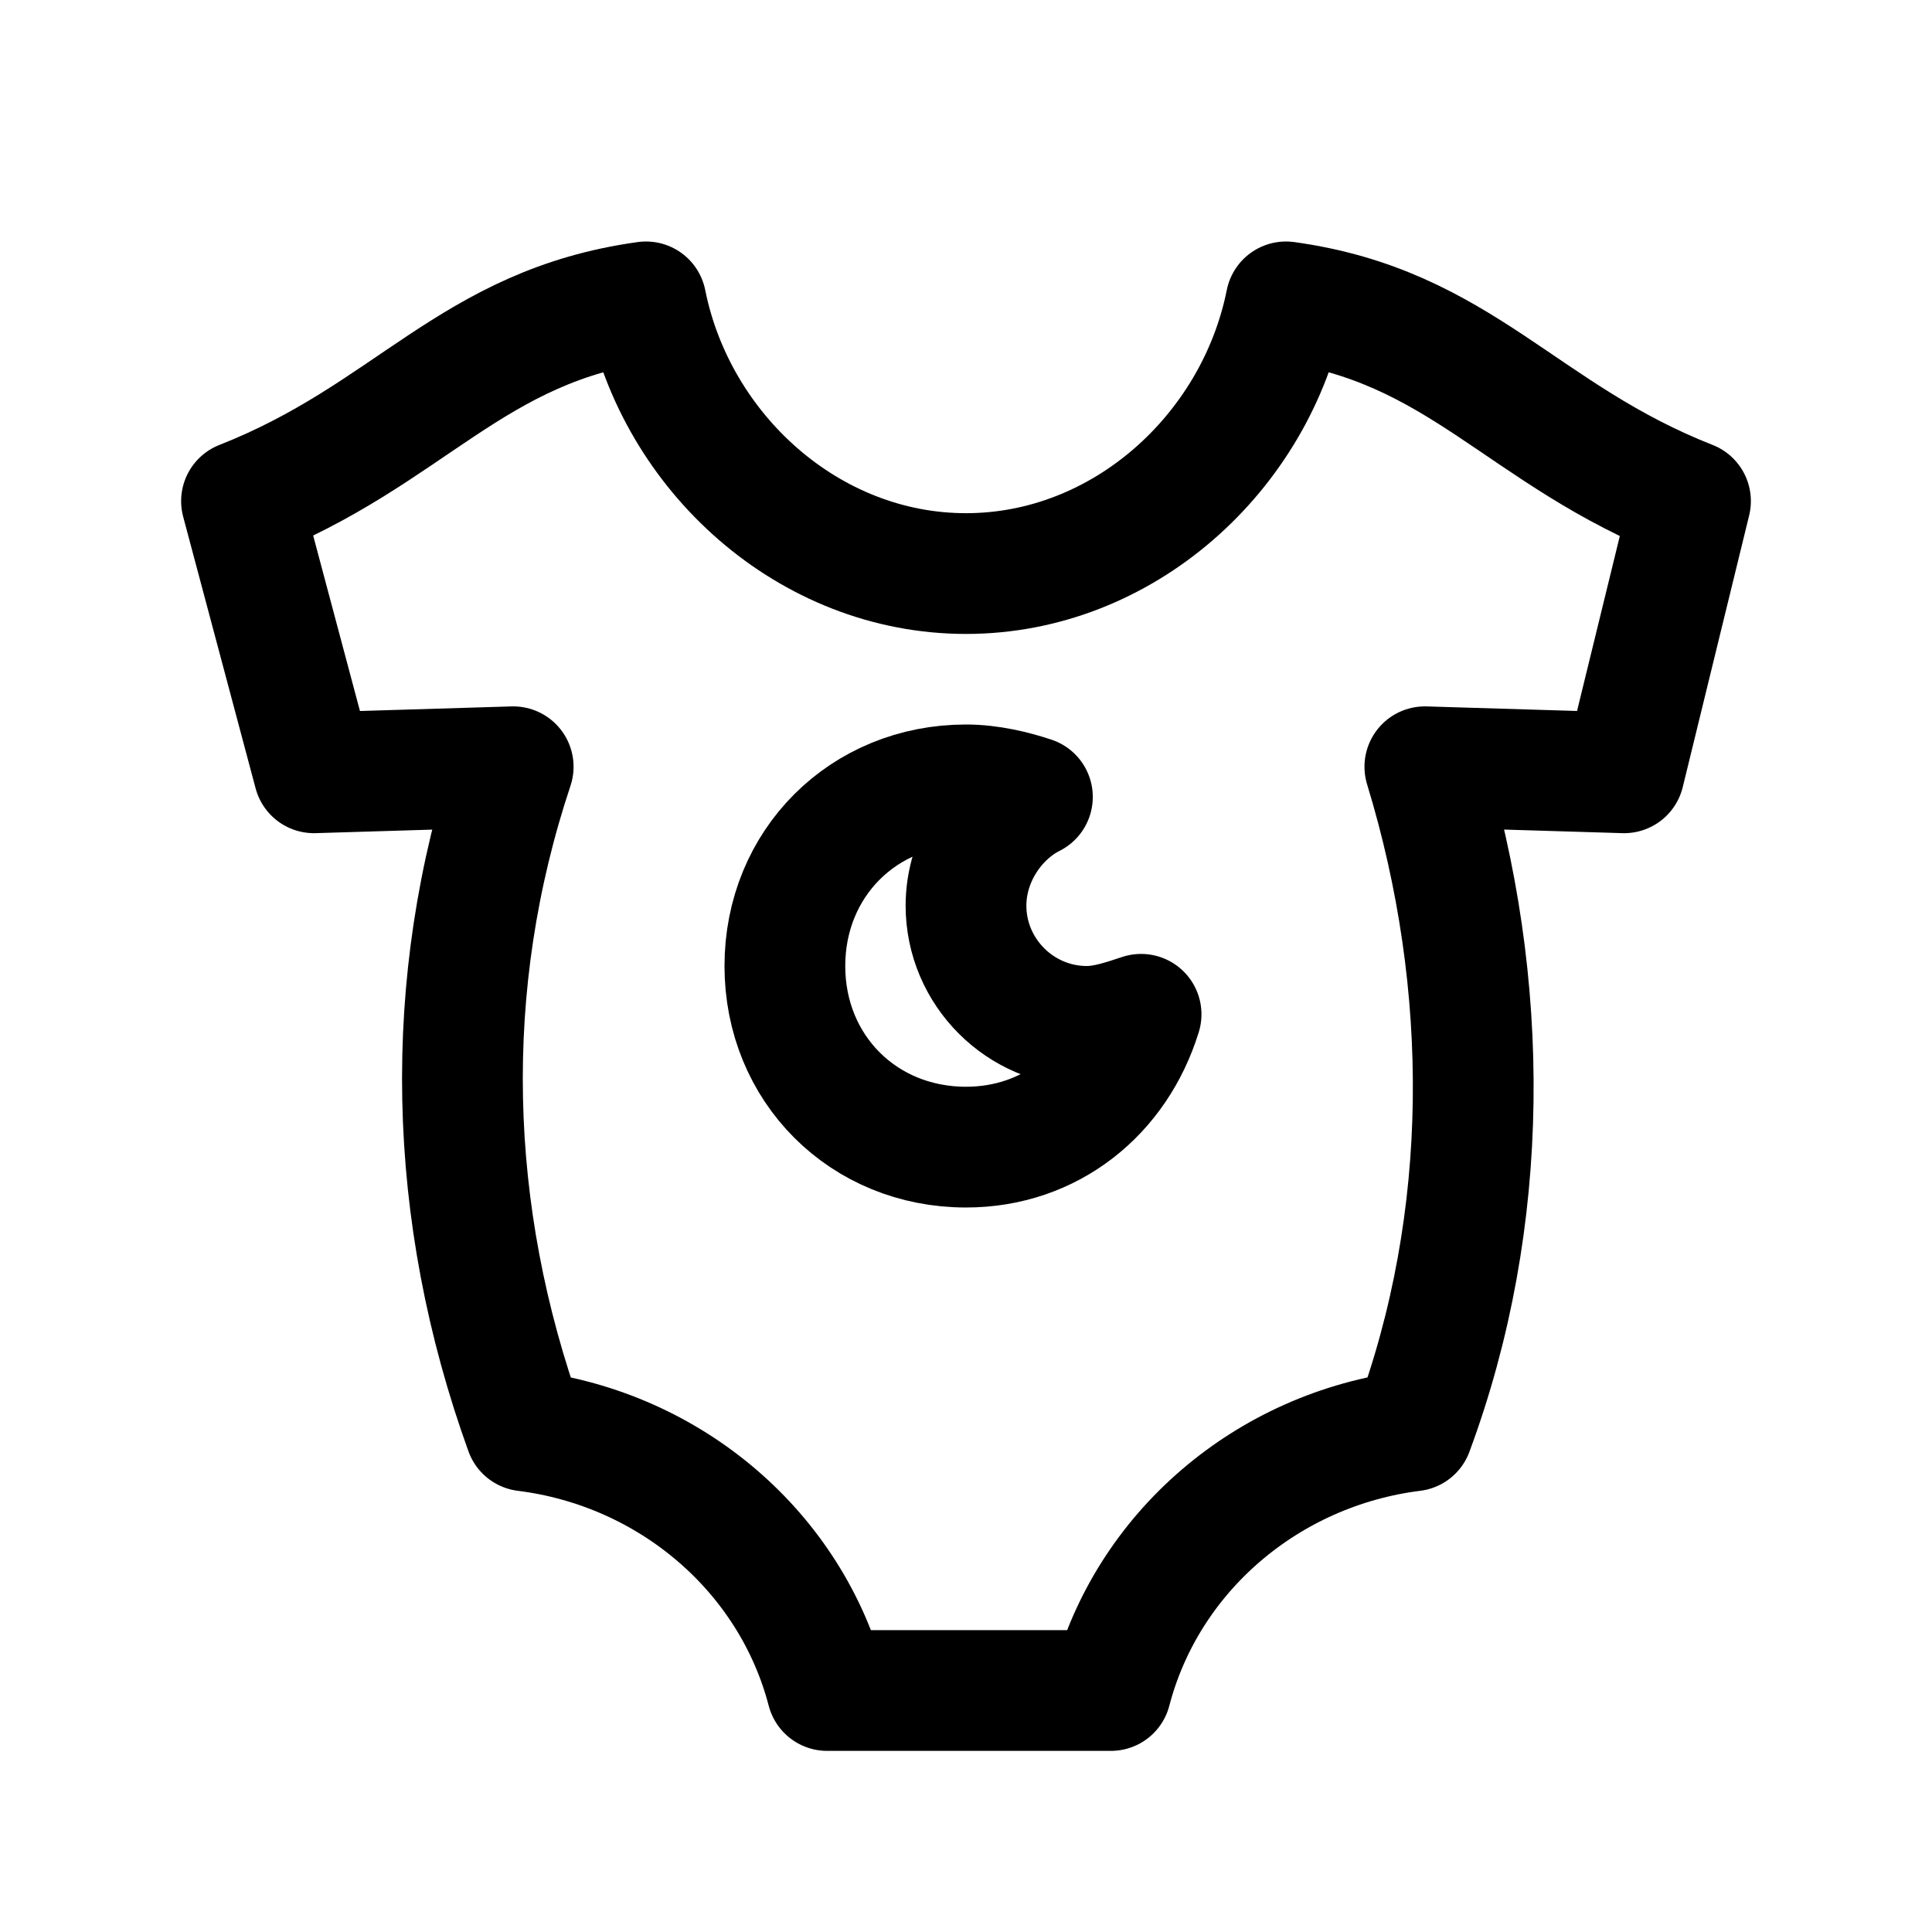
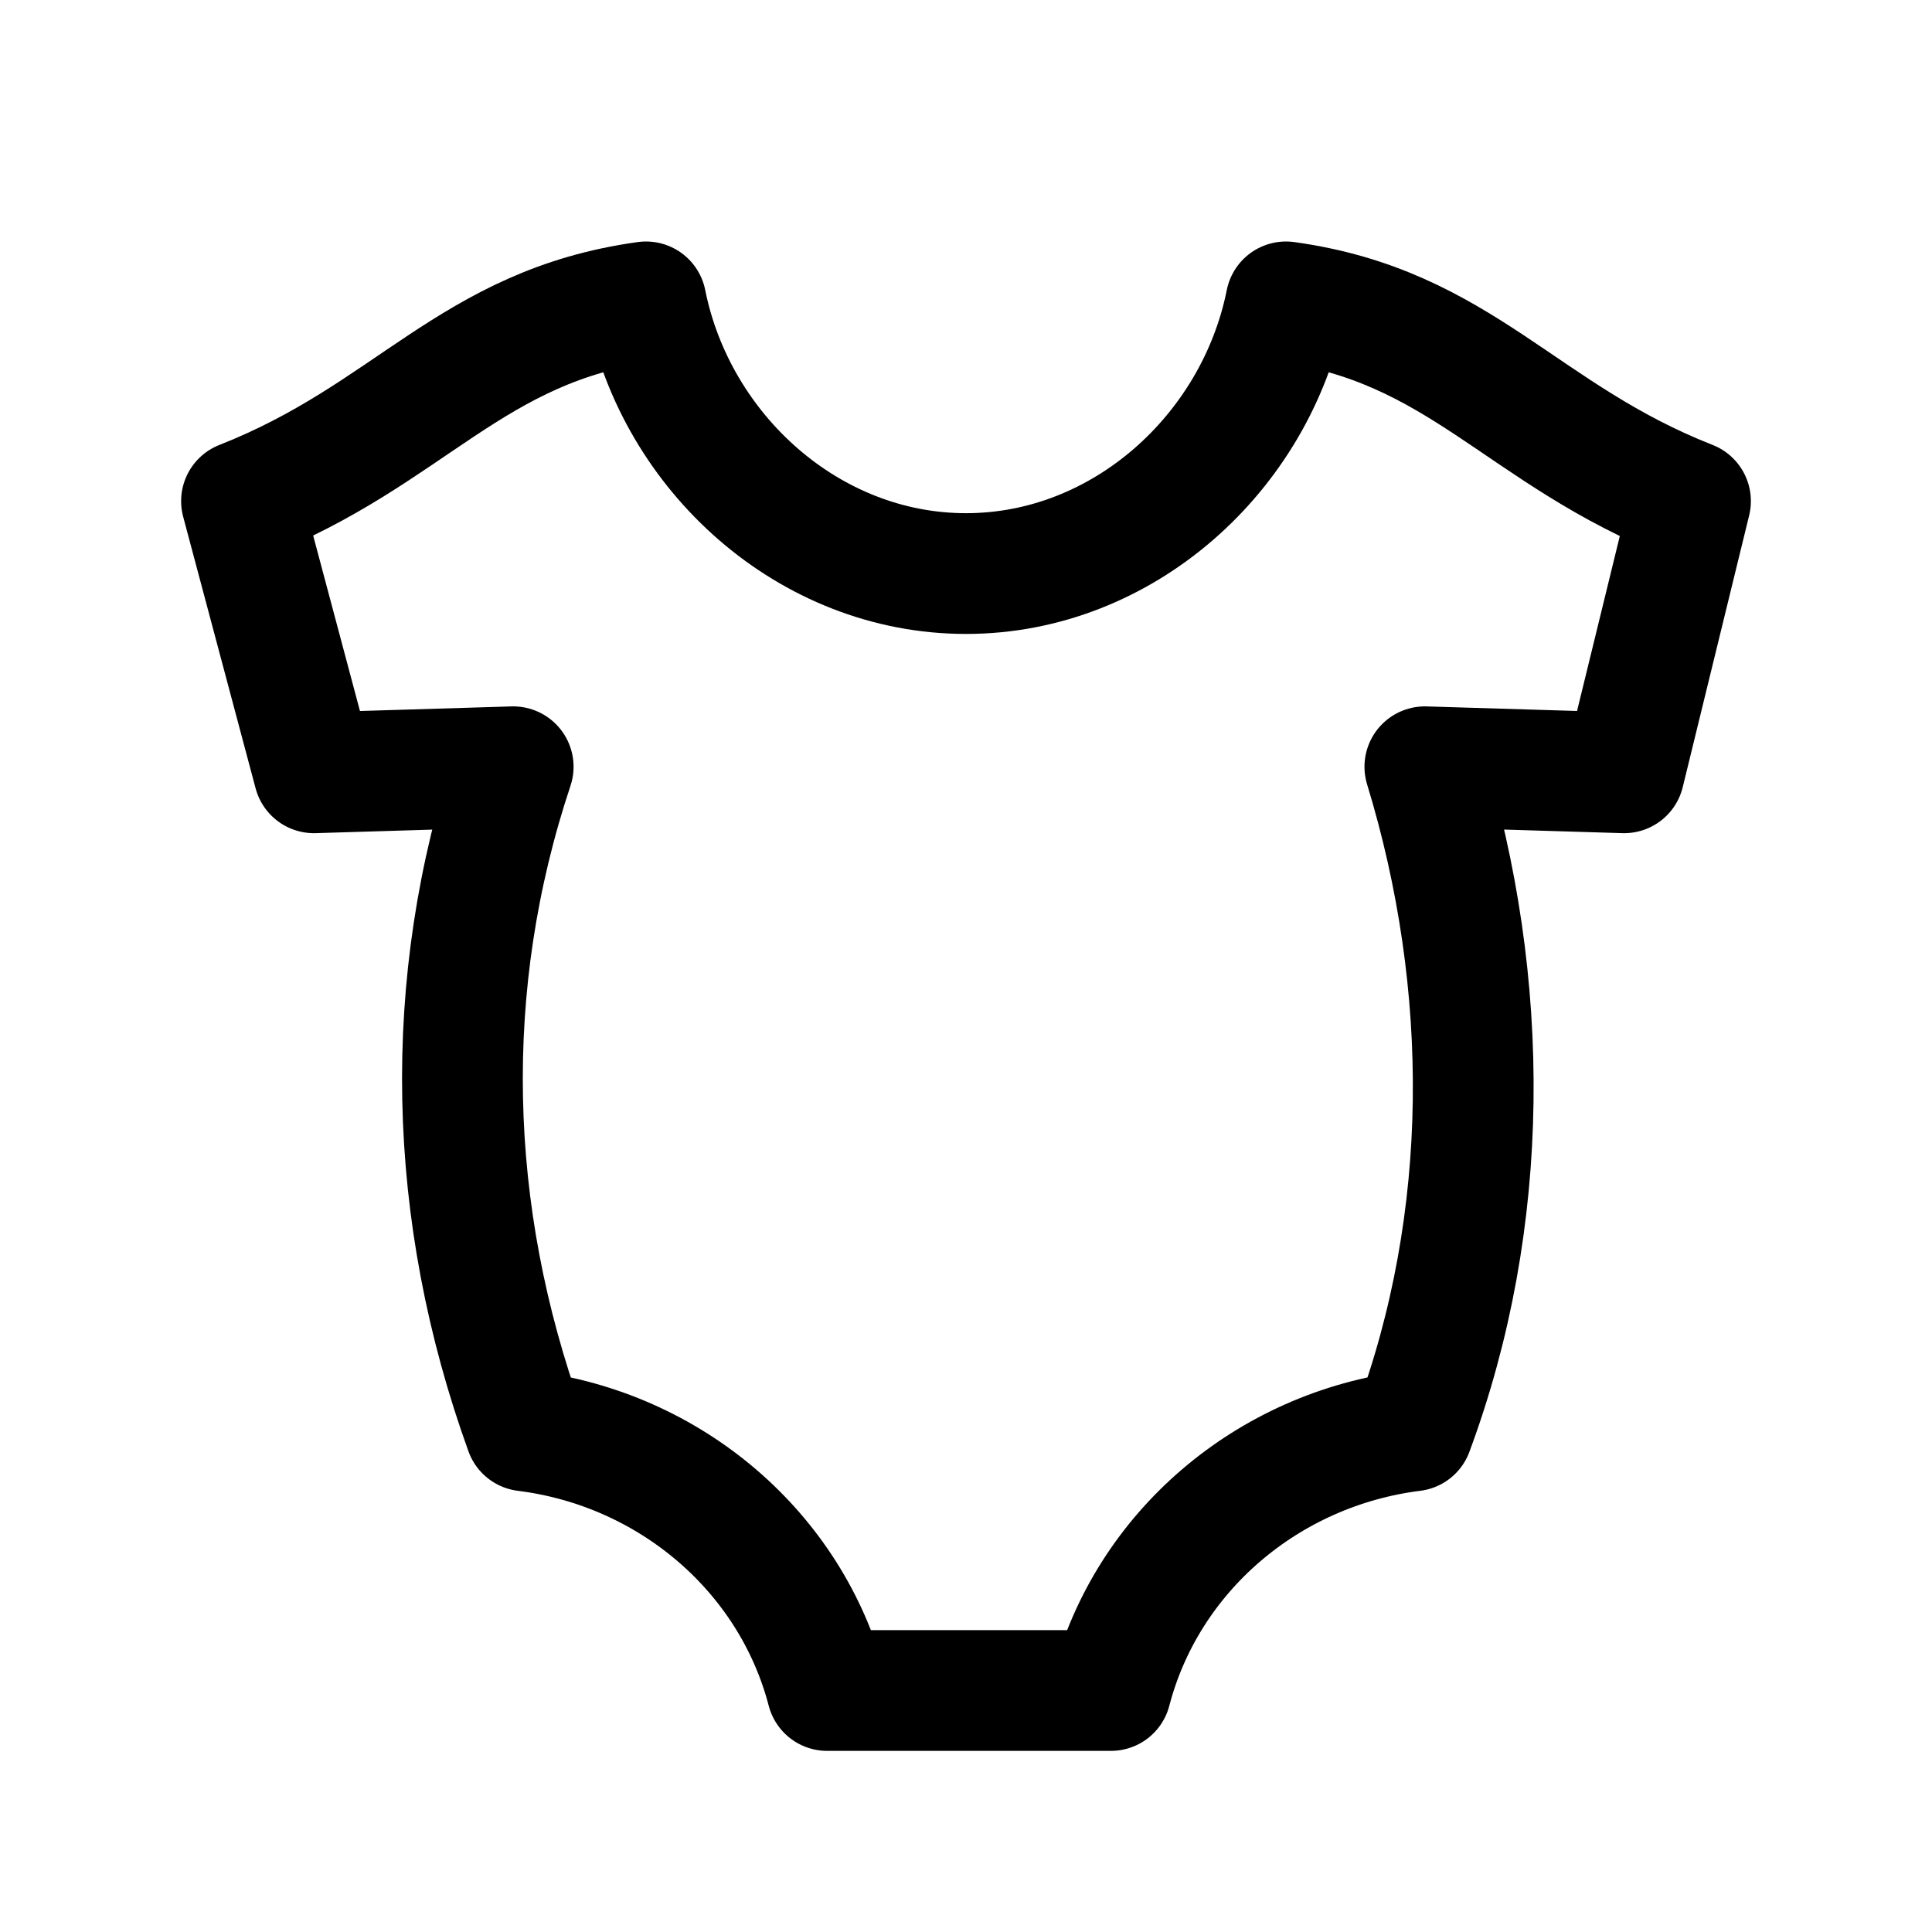
<svg xmlns="http://www.w3.org/2000/svg" version="1.1" id="Icons" viewBox="0 0 32 32" xml:space="preserve">
  <style type="text/css">
	.st0{fill:none;stroke:#000000;stroke-width:2;stroke-linecap:round;stroke-linejoin:round;stroke-miterlimit:10;}
	.st1{fill:none;stroke:#000000;stroke-width:2;stroke-linejoin:round;stroke-miterlimit:10;}
</style>
  <path class="st0" d="M23.4,23.7c1.3-3.5,1.3-7.4,0.2-11l3.3,0.1L28,8.3c-2.8-1.1-3.8-2.9-6.7-3.3c-0.5,2.5-2.7,4.5-5.3,4.5  S11.2,7.5,10.7,5C7.8,5.4,6.8,7.2,4,8.3l1.2,4.5l3.3-0.1c-1.2,3.6-1.1,7.4,0.2,11c2.4,0.3,4.4,2,5,4.3H16h2.4  C19,25.7,21,24,23.4,23.7z" />
-   <path class="st0" d="M18,17c-1.1,0-2-0.9-2-2c0-0.8,0.5-1.5,1.1-1.8C16.8,13.1,16.4,13,16,13c-1.7,0-3,1.3-3,3s1.3,3,3,3  c1.4,0,2.5-0.9,2.9-2.2C18.6,16.9,18.3,17,18,17z" />
</svg>